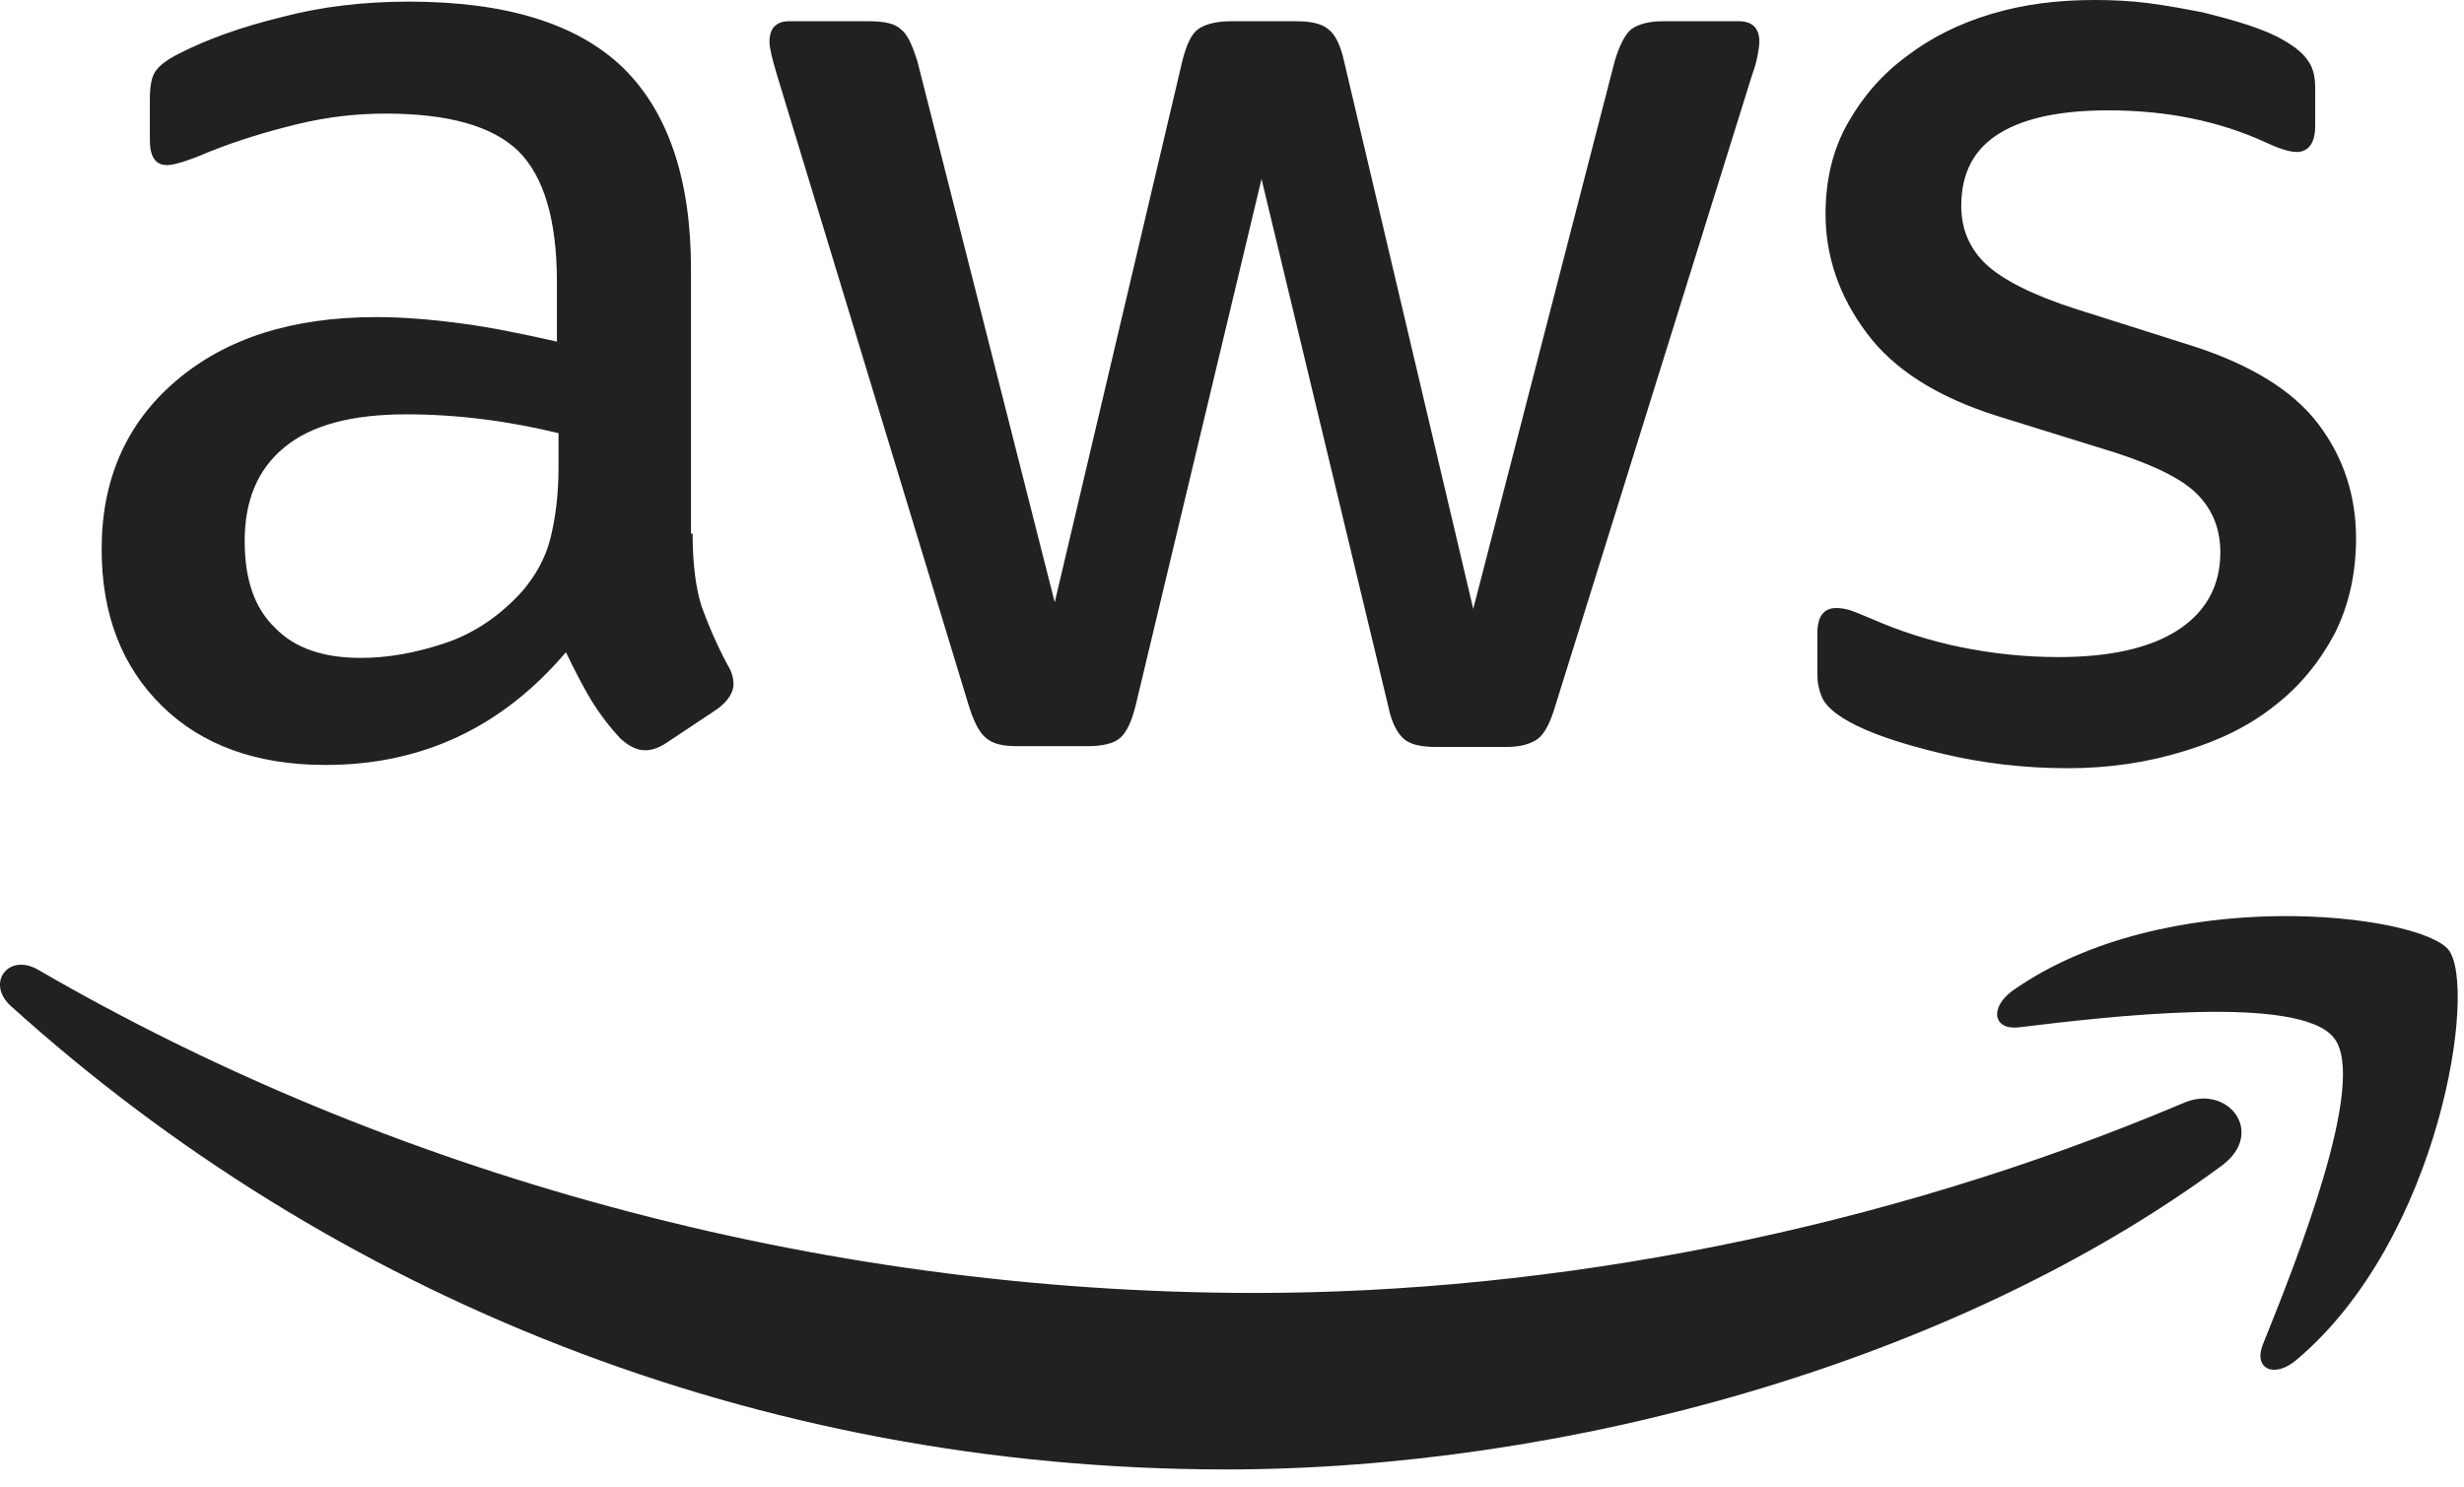
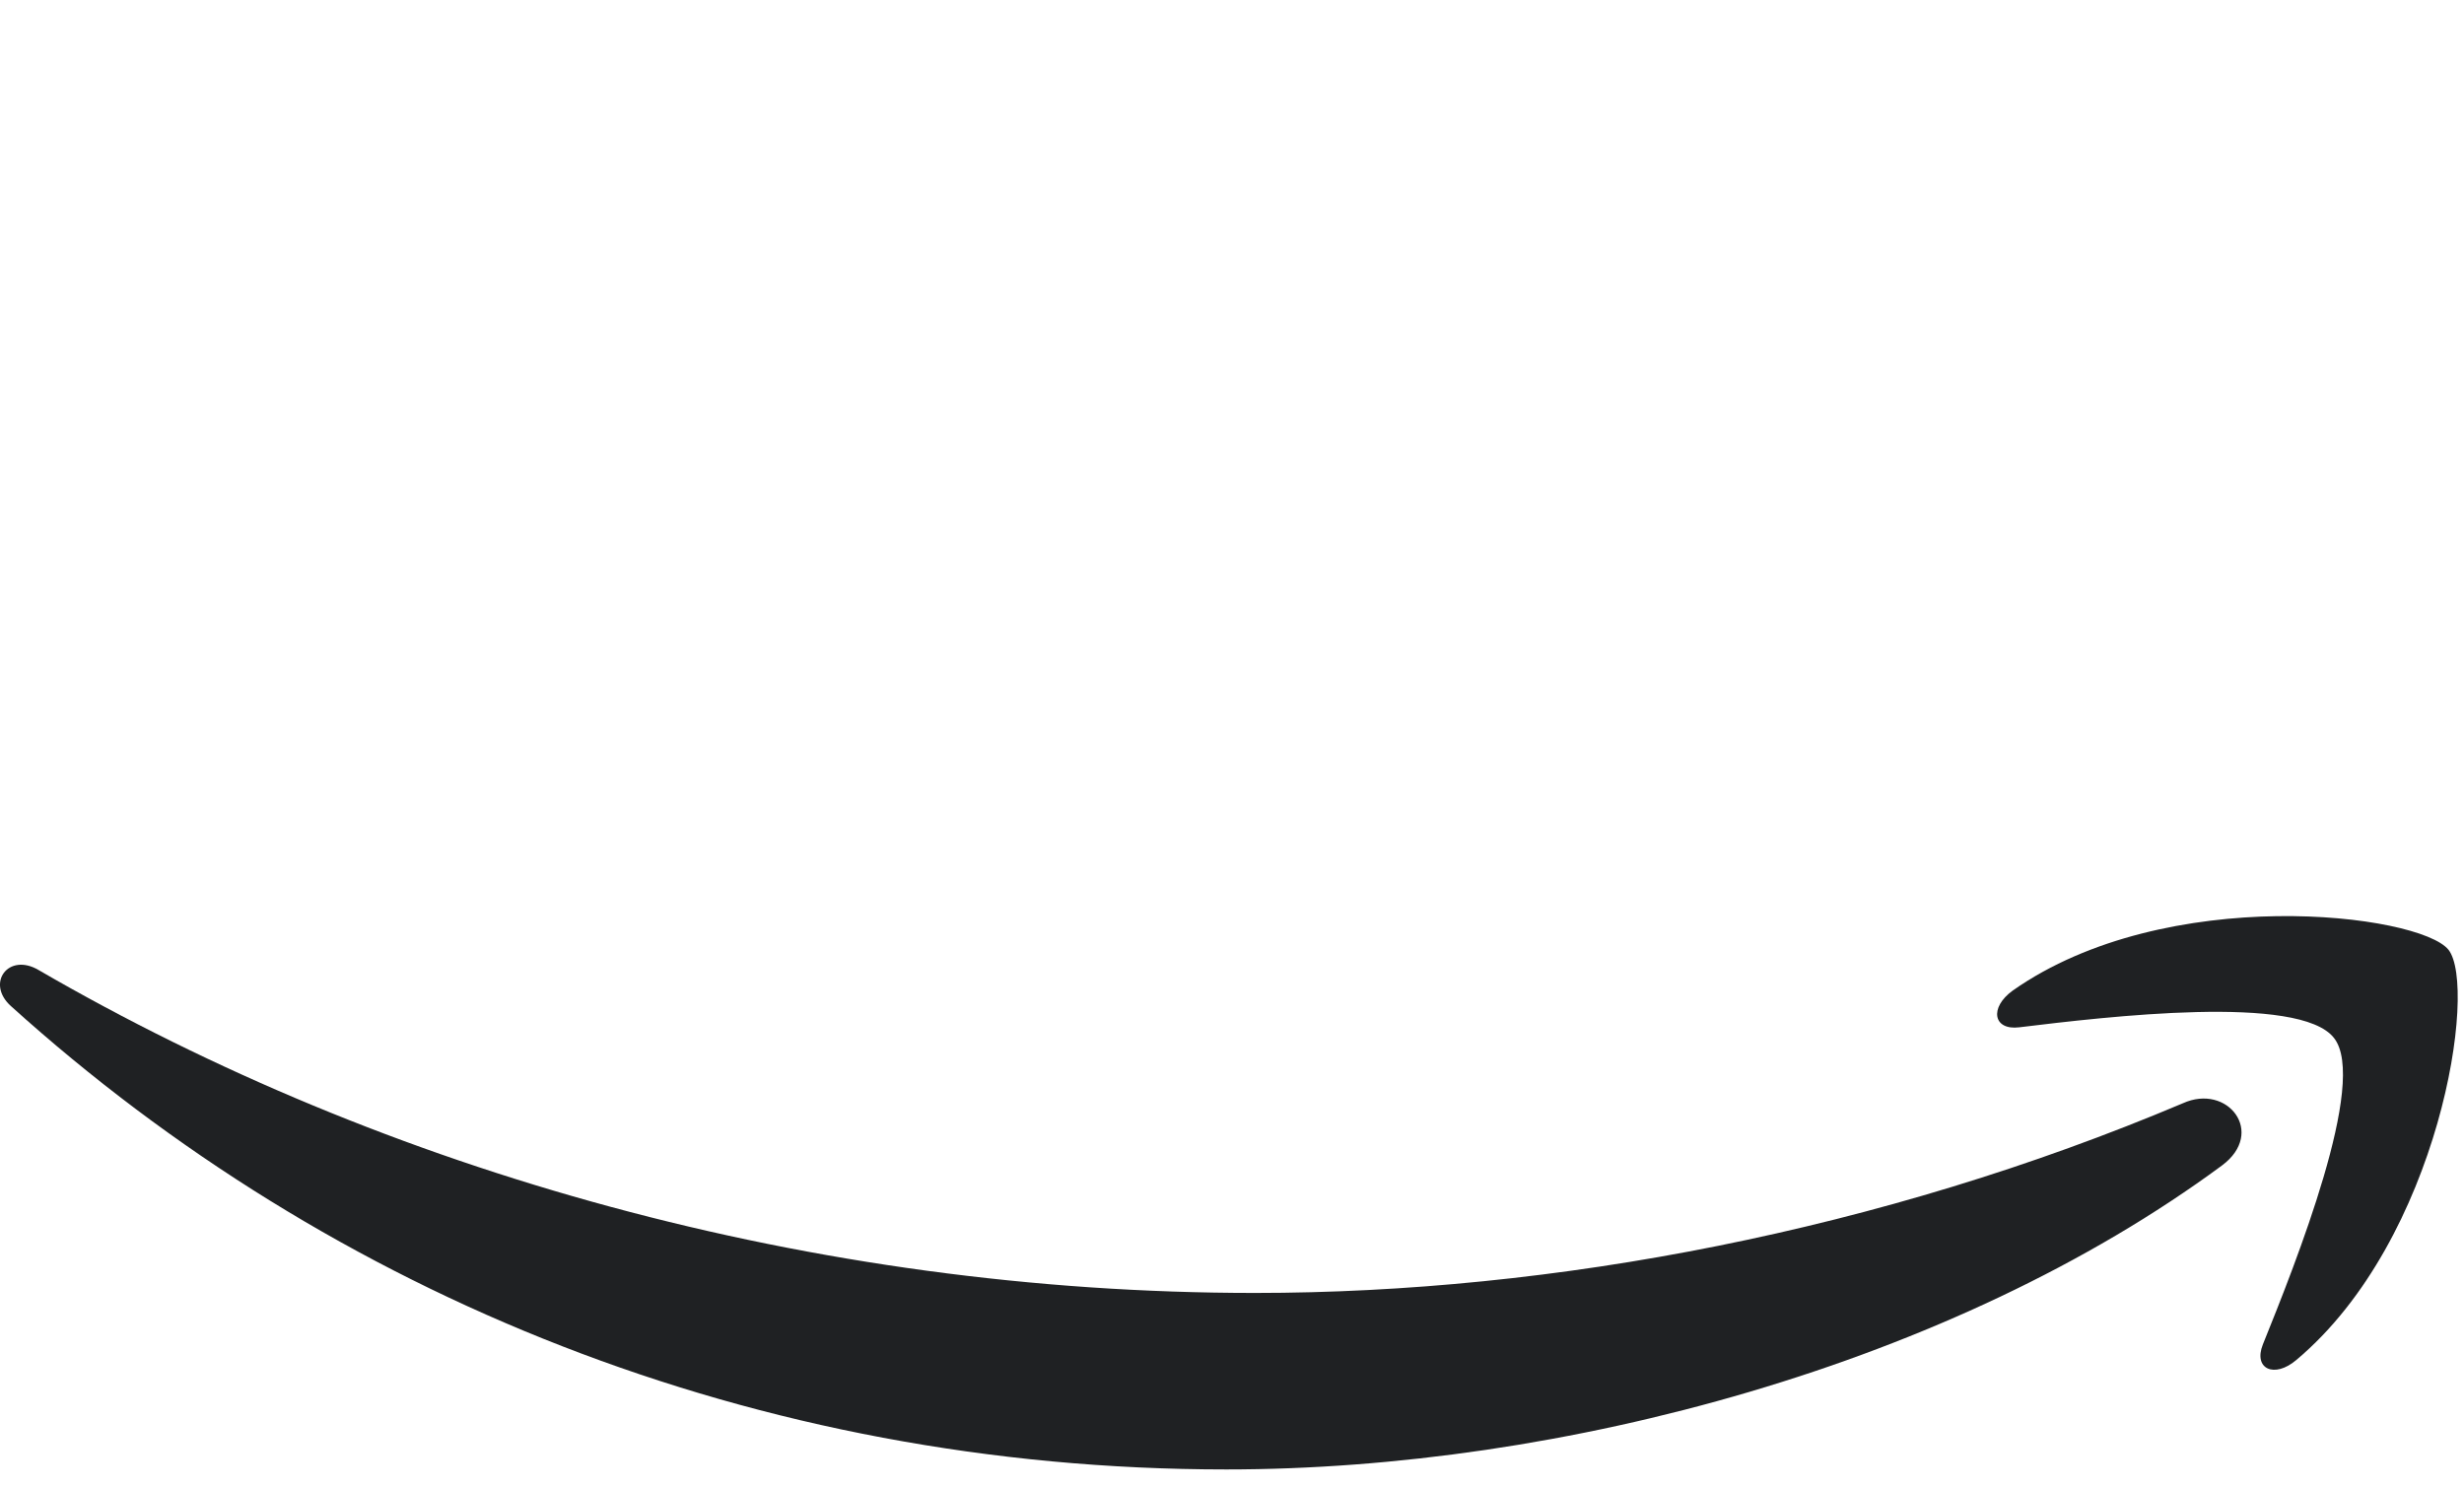
<svg xmlns="http://www.w3.org/2000/svg" width="53" height="32" viewBox="0 0 53 32" fill="none">
-   <path d="M14.898 11.481C14.898 12.132 14.968 12.659 15.091 13.046C15.232 13.433 15.408 13.855 15.654 14.312C15.742 14.453 15.777 14.593 15.777 14.716C15.777 14.892 15.671 15.068 15.443 15.244L14.335 15.982C14.177 16.088 14.019 16.141 13.878 16.141C13.702 16.141 13.527 16.053 13.351 15.895C13.104 15.631 12.893 15.35 12.718 15.068C12.542 14.769 12.366 14.435 12.173 14.031C10.801 15.648 9.078 16.457 7.003 16.457C5.526 16.457 4.348 16.035 3.487 15.191C2.625 14.347 2.186 13.222 2.186 11.815C2.186 10.321 2.713 9.108 3.786 8.193C4.858 7.279 6.282 6.822 8.093 6.822C8.691 6.822 9.307 6.875 9.957 6.963C10.608 7.051 11.276 7.191 11.979 7.349V6.066C11.979 4.73 11.698 3.798 11.153 3.253C10.59 2.708 9.641 2.444 8.287 2.444C7.671 2.444 7.039 2.514 6.388 2.673C5.737 2.831 5.104 3.024 4.489 3.27C4.208 3.393 3.997 3.464 3.874 3.499C3.751 3.534 3.663 3.552 3.592 3.552C3.346 3.552 3.223 3.376 3.223 3.007V2.145C3.223 1.864 3.258 1.653 3.346 1.53C3.434 1.407 3.592 1.284 3.839 1.16C4.454 0.844 5.192 0.58 6.054 0.369C6.915 0.141 7.83 0.035 8.797 0.035C10.889 0.035 12.419 0.51 13.403 1.459C14.37 2.409 14.863 3.851 14.863 5.785V11.481H14.898ZM7.759 14.154C8.34 14.154 8.937 14.048 9.57 13.837C10.203 13.626 10.766 13.24 11.241 12.712C11.522 12.378 11.733 12.009 11.838 11.587C11.944 11.165 12.014 10.655 12.014 10.057V9.319C11.505 9.196 10.959 9.09 10.397 9.02C9.834 8.949 9.289 8.914 8.744 8.914C7.566 8.914 6.704 9.143 6.124 9.618C5.544 10.092 5.263 10.76 5.263 11.64C5.263 12.466 5.474 13.081 5.913 13.503C6.335 13.943 6.951 14.154 7.759 14.154ZM21.878 16.053C21.562 16.053 21.351 16 21.21 15.877C21.069 15.771 20.946 15.525 20.841 15.191L16.709 1.6C16.603 1.248 16.551 1.02 16.551 0.897C16.551 0.615 16.691 0.457 16.973 0.457H18.696C19.03 0.457 19.258 0.51 19.381 0.633C19.522 0.738 19.628 0.985 19.733 1.319L22.687 12.958L25.43 1.319C25.518 0.967 25.623 0.738 25.764 0.633C25.904 0.527 26.151 0.457 26.467 0.457H27.874C28.208 0.457 28.436 0.51 28.577 0.633C28.718 0.738 28.841 0.985 28.911 1.319L31.689 13.099L34.731 1.319C34.836 0.967 34.959 0.738 35.083 0.633C35.223 0.527 35.452 0.457 35.768 0.457H37.403C37.685 0.457 37.843 0.598 37.843 0.897C37.843 0.985 37.825 1.073 37.808 1.178C37.79 1.284 37.755 1.424 37.685 1.618L33.447 15.209C33.342 15.56 33.219 15.789 33.078 15.895C32.937 16 32.709 16.07 32.41 16.07H30.898C30.564 16.07 30.335 16.018 30.195 15.895C30.054 15.771 29.931 15.543 29.86 15.191L27.135 3.851L24.428 15.174C24.34 15.525 24.234 15.754 24.093 15.877C23.953 16 23.707 16.053 23.39 16.053H21.878ZM44.471 16.527C43.557 16.527 42.643 16.422 41.764 16.211C40.885 16 40.199 15.771 39.742 15.508C39.461 15.35 39.267 15.174 39.197 15.015C39.126 14.857 39.091 14.681 39.091 14.523V13.626C39.091 13.257 39.232 13.081 39.496 13.081C39.601 13.081 39.707 13.099 39.812 13.134C39.918 13.169 40.076 13.24 40.252 13.31C40.849 13.574 41.5 13.785 42.186 13.925C42.889 14.066 43.575 14.136 44.278 14.136C45.386 14.136 46.247 13.943 46.845 13.556C47.443 13.169 47.759 12.607 47.759 11.886C47.759 11.393 47.601 10.989 47.285 10.655C46.968 10.321 46.37 10.022 45.509 9.741L42.959 8.949C41.676 8.545 40.727 7.947 40.146 7.156C39.566 6.382 39.267 5.521 39.267 4.607C39.267 3.868 39.425 3.218 39.742 2.655C40.058 2.092 40.48 1.6 41.008 1.213C41.535 0.809 42.133 0.51 42.836 0.299C43.54 0.088 44.278 0 45.052 0C45.438 0 45.843 0.018 46.23 0.07C46.634 0.123 47.003 0.193 47.373 0.264C47.724 0.352 48.058 0.44 48.375 0.545C48.691 0.651 48.937 0.756 49.113 0.862C49.359 1.002 49.535 1.143 49.641 1.301C49.746 1.442 49.799 1.635 49.799 1.881V2.708C49.799 3.077 49.658 3.27 49.395 3.27C49.254 3.27 49.025 3.2 48.726 3.059C47.724 2.602 46.599 2.374 45.351 2.374C44.348 2.374 43.557 2.532 43.012 2.866C42.467 3.2 42.186 3.71 42.186 4.431C42.186 4.923 42.362 5.345 42.713 5.679C43.065 6.013 43.715 6.347 44.647 6.646L47.144 7.437C48.41 7.842 49.324 8.404 49.869 9.125C50.414 9.846 50.678 10.672 50.678 11.587C50.678 12.343 50.52 13.029 50.221 13.626C49.904 14.224 49.483 14.752 48.937 15.174C48.392 15.613 47.742 15.93 46.986 16.158C46.195 16.404 45.368 16.527 44.471 16.527Z" fill="#1F2123" />
  <path fill-rule="evenodd" clip-rule="evenodd" d="M47.795 25.073C42.01 29.345 33.606 31.613 26.379 31.613C16.252 31.613 7.127 27.868 0.234 21.644C-0.311 21.152 0.181 20.484 0.832 20.87C8.287 25.196 17.483 27.816 26.995 27.816C33.412 27.816 40.463 26.479 46.951 23.736C47.918 23.297 48.744 24.369 47.795 25.073Z" fill="#1F2123" />
  <path fill-rule="evenodd" clip-rule="evenodd" d="M50.203 22.33C49.465 21.38 45.316 21.872 43.434 22.101C42.872 22.171 42.784 21.679 43.294 21.31C46.599 18.989 52.032 19.657 52.665 20.431C53.298 21.222 52.489 26.655 49.395 29.257C48.92 29.662 48.463 29.451 48.674 28.923C49.377 27.182 50.942 23.262 50.203 22.33Z" fill="#1F2123" />
</svg>